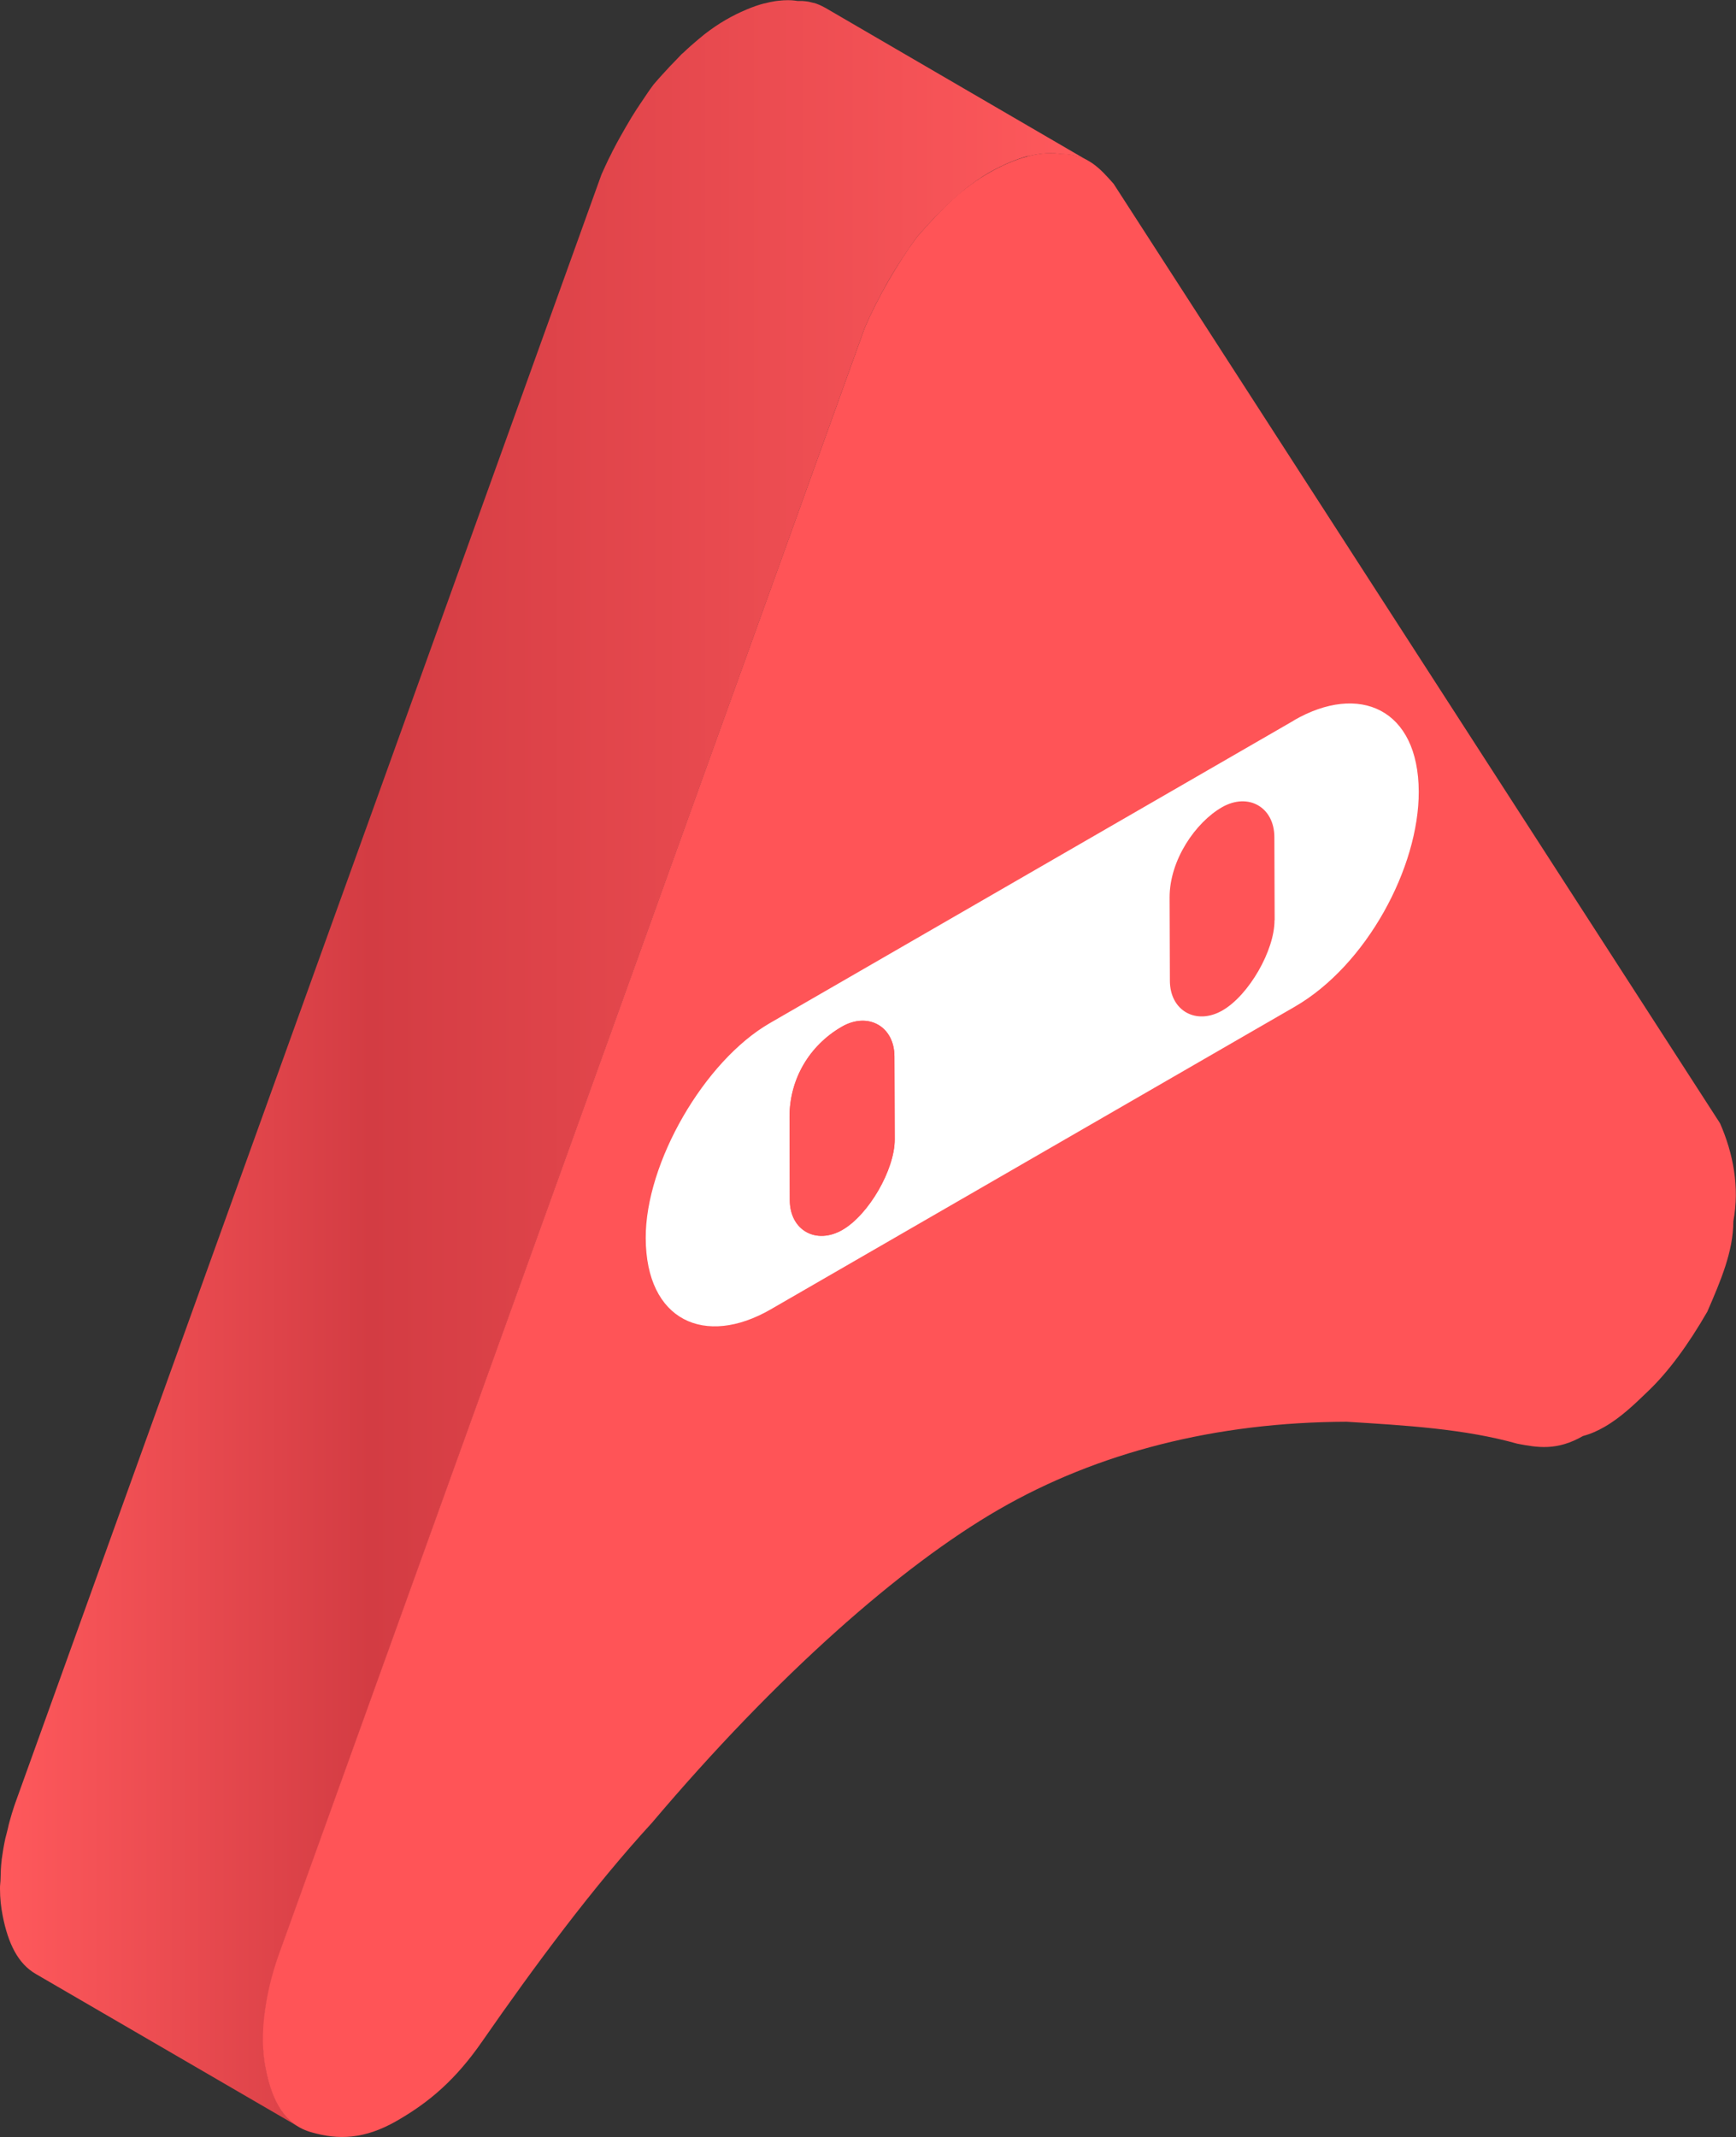
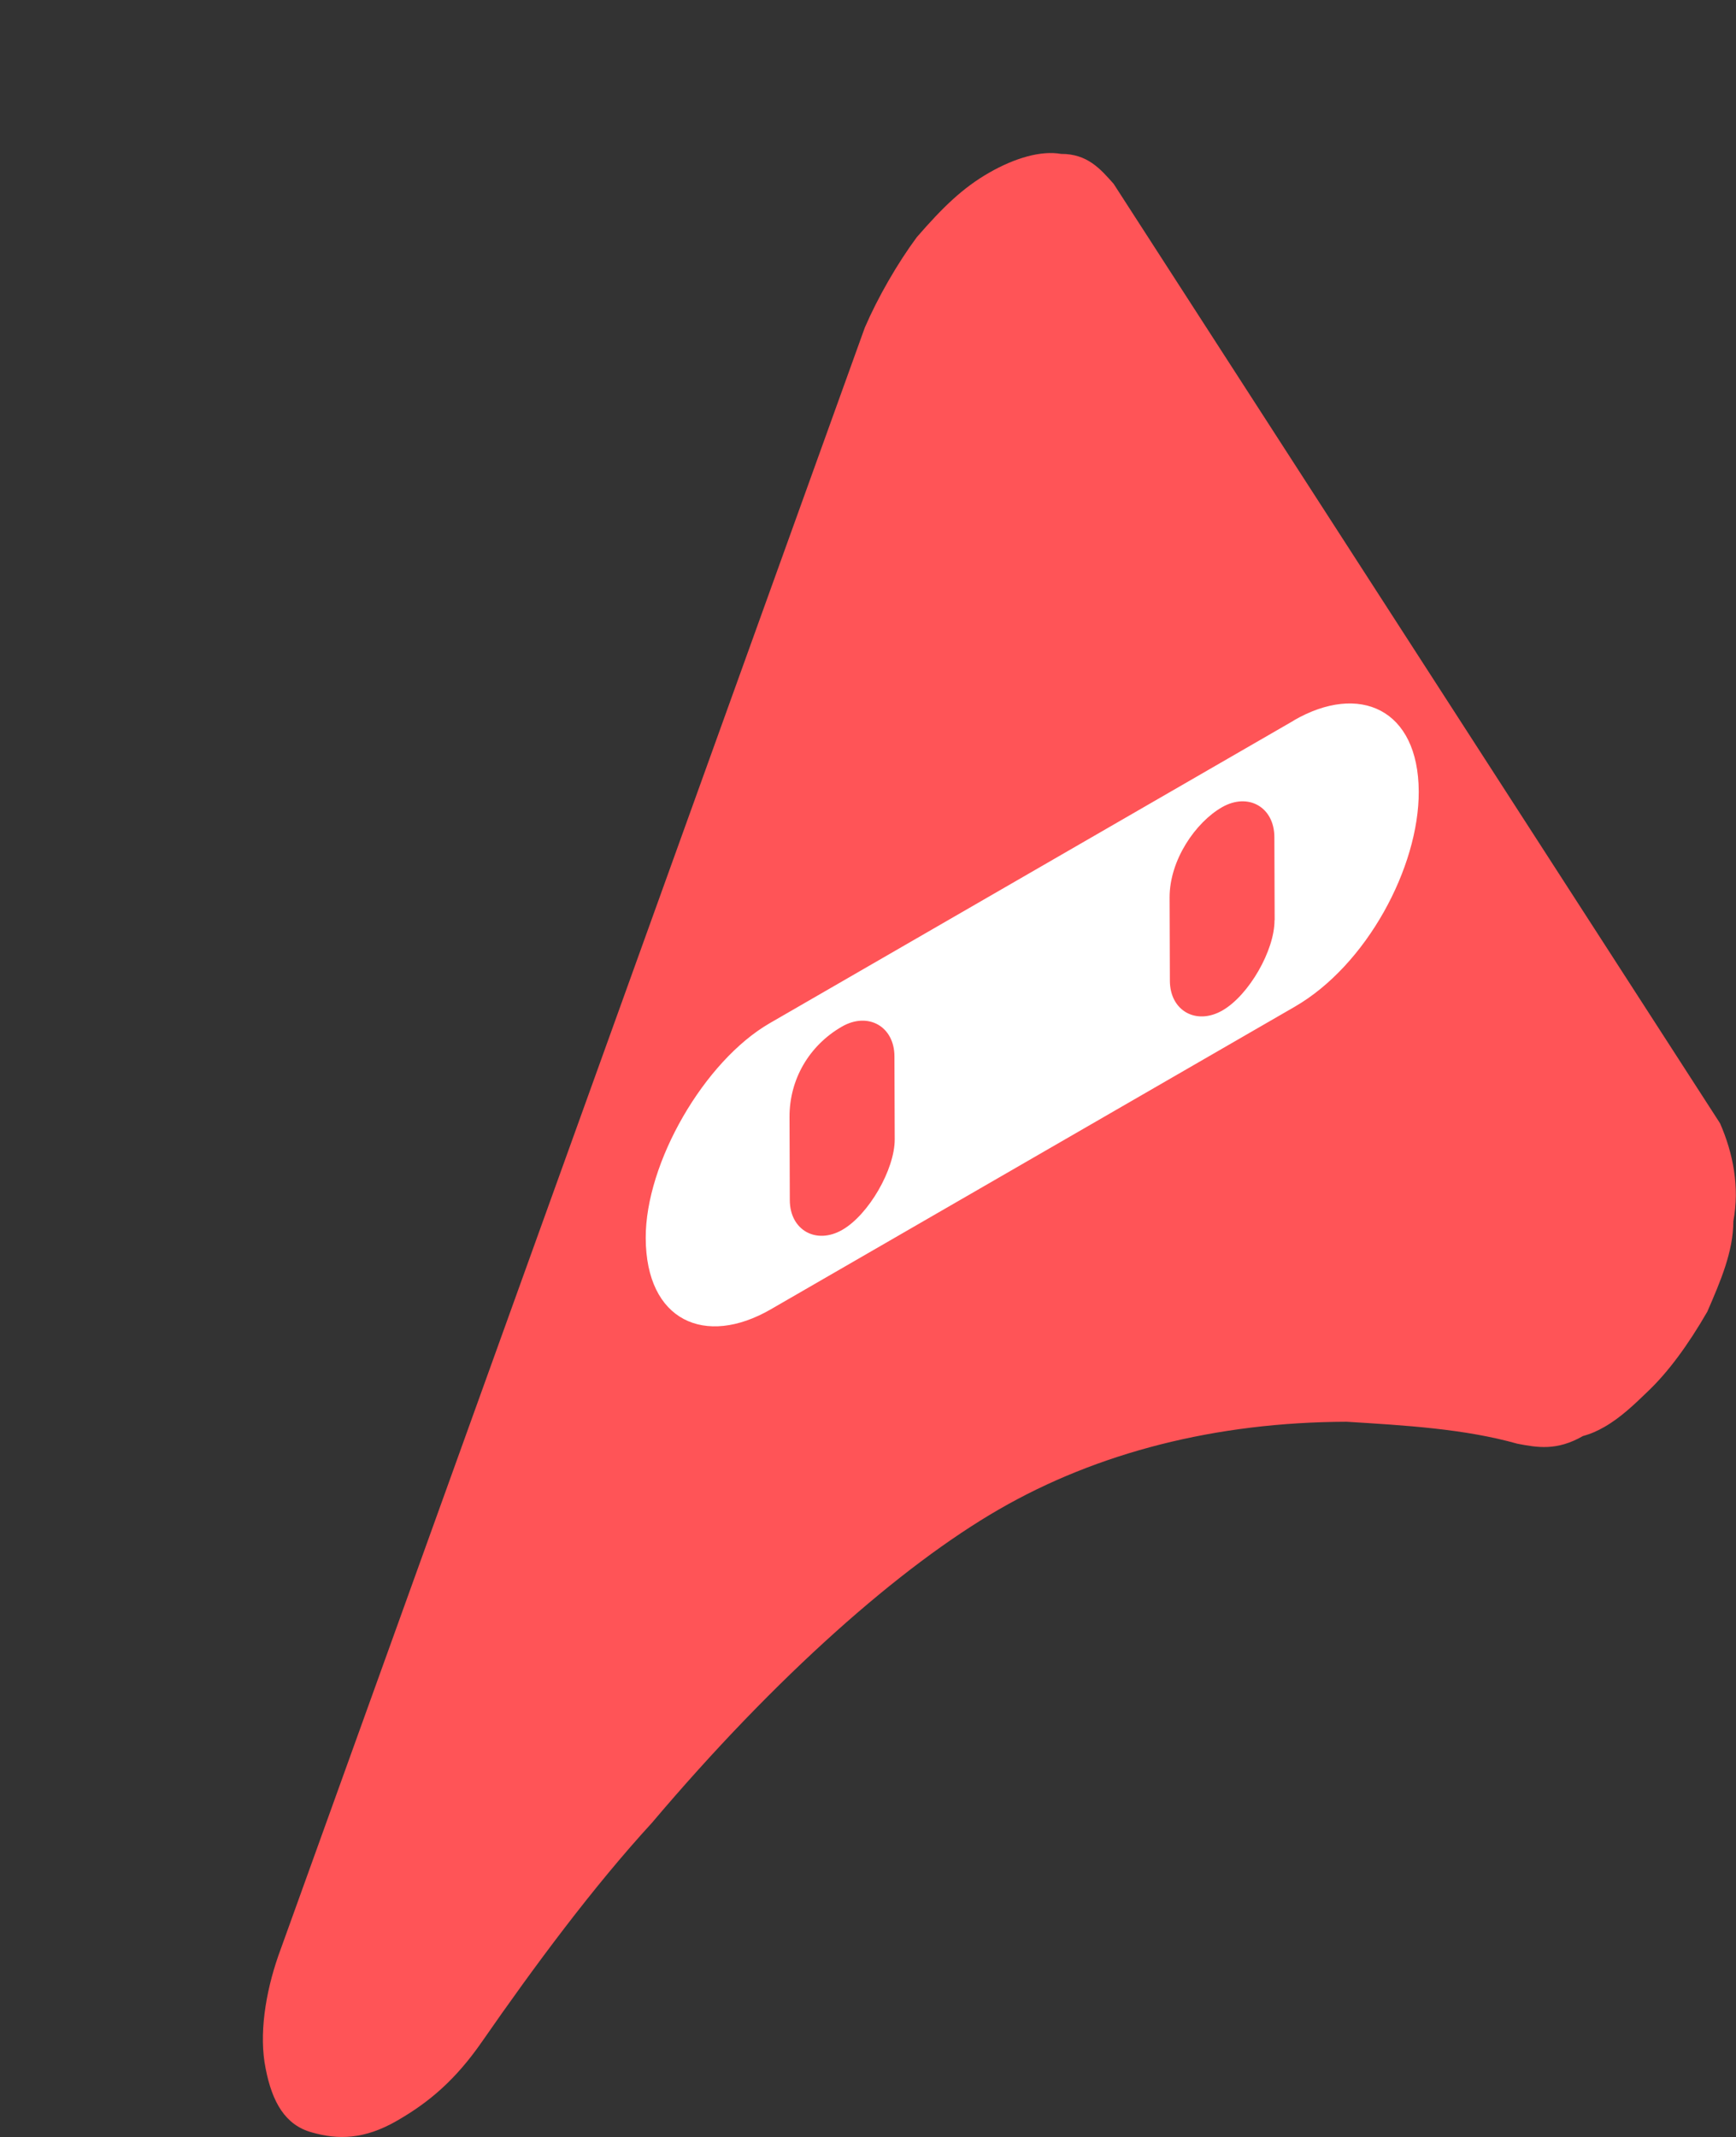
<svg xmlns="http://www.w3.org/2000/svg" id="Layer_2" data-name="Layer 2" viewBox="0 0 124.1 152.75">
  <rect x="0" y="0" width="124.1" height="152.75" fill="#333333" stroke="none" />
  <defs>
    <style>
      .cls-1 {
        fill: #ff5457;
      }

      .cls-1, .cls-2, .cls-3 {
        stroke-width: 0px;
      }

      .cls-2 {
        fill: url(#linear-gradient);
      }

      .cls-3 {
        fill: #fff;
      }
    </style>
    <linearGradient id="linear-gradient" x1="0" y1="76.02" x2="77.82" y2="76.02" gradientUnits="userSpaceOnUse">
      <stop offset="0" stop-color="#ff595c" />
      <stop offset=".34" stop-color="#d33c43" />
      <stop offset="1" stop-color="#ff595c" />
    </linearGradient>
  </defs>
  <g id="devices">
    <g>
      <g>
-         <path class="cls-2" d="M73.49,11.17c.39-.1.77-.17,1.14-.2.04,0,.09-.01.13-.01.38-.03.75-.01,1.09.05.39,0,.74.05,1.05.13.02,0,.04,0,.05.01.32.09.6.21.86.36L59,.56s-.03-.02-.04-.02c-.12-.07-.25-.13-.38-.19-.12-.05-.25-.1-.38-.14-.02,0-.04,0-.06-.01-.02,0-.04,0-.05-.01-.09-.02-.19-.05-.29-.07-.14-.02-.29-.04-.44-.05-.11,0-.21,0-.32,0,0,0-.02,0-.02,0-.14-.02-.28-.04-.43-.05-.17-.01-.34-.01-.52,0-.04,0-.08,0-.12.01-.05,0-.09,0-.14.01-.13.01-.25.02-.38.04-.25.04-.5.09-.76.16-.02,0-.03,0-.05.01,0,0,0,0-.01,0-.39.1-.79.24-1.19.41-.02,0-.04.02-.07.03-.48.2-.97.44-1.47.73-.54.31-1.04.66-1.52,1.03-.15.12-.31.25-.46.38-.33.28-.67.57-1,.89-.08.08-.16.13-.23.21-.14.14-.28.29-.42.44-.11.11-.22.23-.34.35-.38.41-.77.83-1.18,1.31-.14.19-.29.39-.43.6-.15.22-.3.45-.45.67-.07.11-.15.21-.22.33-.03.05-.06.09-.09.13-.26.4-.51.81-.75,1.23-.02.03-.04.07-.06.1-.06.1-.11.2-.17.3-.16.28-.32.56-.47.84-.07.14-.14.27-.21.4-.07.13-.14.26-.2.4-.06.12-.12.24-.18.35-.17.35-.32.69-.47,1.02-.01.03-.03.06-.04.09L1.1,128.85c-.03.08-.05.15-.08.23-.12.36-.23.72-.33,1.09-.05.17-.09.35-.13.53-.03.12-.06.24-.09.36-.03.12-.06.23-.09.35-.11.5-.19,1-.26,1.5,0,.01,0,.02,0,.04-.06.45-.07.89-.08,1.33,0,.24-.05.49-.04.72,0,.67.07,1.31.19,1.92.39,1.99,1.09,3.43,2.37,4.17l18.82,10.94c-1.28-.74-1.98-2.19-2.37-4.17-.12-.61-.18-1.26-.19-1.92,0-.24.03-.49.04-.73.02-.44.03-.88.08-1.33.08-.63.2-1.26.35-1.89.03-.12.06-.24.09-.36.16-.62.33-1.24.54-1.84L61.82,23.42c.21-.48.44-.98.69-1.48.06-.13.13-.26.2-.39.21-.42.44-.83.67-1.25.06-.1.11-.2.17-.3.29-.5.59-.99.9-1.46.07-.11.15-.22.22-.33.29-.44.59-.87.88-1.27.42-.48.8-.9,1.18-1.31.11-.12.22-.23.34-.35.22-.23.44-.44.65-.64.33-.32.67-.61,1-.89.15-.13.3-.26.46-.38.49-.37.98-.72,1.52-1.03.49-.28.98-.52,1.47-.73.43-.18.86-.33,1.27-.45.02,0,.03,0,.05-.01Z" />
        <path class="cls-1" d="M70.7,12.35c1.88-1.08,3.74-1.6,5.15-1.35,1.88-.01,2.81,1.07,3.76,2.14l43.35,67.15c.94,2.15,1.41,4.57.95,7,0,2.16-.92,4.29-1.86,6.46-1.39,2.41-2.8,4.31-4.21,5.66-.98.95-1.98,1.91-3.13,2.57-.48.28-.99.51-1.55.66-1.88,1.08-3.27.82-4.69.55-3.76-1.06-7.98-1.31-12.21-1.57-9.38.03-17.82,2.21-24.84,6.26-7.02,4.05-15.91,11.88-24.81,22.4-4.21,4.59-8.4,10.24-12.14,15.63-1.87,2.7-3.74,4.32-6.09,5.67-2.34,1.35-4.22,1.37-6.1.83-1.88-.52-2.82-2.14-3.29-4.56-.49-2.41-.02-5.4.91-8.07L61.82,23.42c.93-2.16,2.33-4.59,3.72-6.47,1.87-2.15,3.28-3.52,5.16-4.6Z" />
      </g>
      <g>
-         <path class="cls-1" d="M87.35,57.7c1.88-1.08,3.74-.02,3.75,2.14l.02,5.93c0,2.16-1.85,5.37-3.72,6.45-1.88,1.08-3.76.03-3.76-2.13l-.02-5.93c0-2.69,1.86-5.38,3.74-6.46Z" />
        <path class="cls-3" d="M92.49,51.49c4.68-2.7,8.91-.83,8.93,5.09.02,5.4-3.72,12.41-8.87,15.38l-37.46,21.63c-4.68,2.7-8.91.83-8.93-5.1-.02-5.38,4.19-12.66,8.87-15.36l37.46-21.63ZM63.96,81.44l-.02-5.93c0-2.15-1.89-3.21-3.76-2.13-2.34,1.35-3.75,3.77-3.74,6.46l.02,5.93c0,2.16,1.89,3.21,3.76,2.13s3.74-4.3,3.74-6.46M91.12,65.77l-.02-5.93c0-2.15-1.87-3.22-3.75-2.14-1.88,1.08-3.75,3.77-3.74,6.46l.02,5.93c0,2.16,1.89,3.21,3.76,2.13,1.88-1.08,3.73-4.29,3.72-6.45" />
-         <path class="cls-1" d="M60.18,73.39c1.88-1.08,3.76-.03,3.76,2.13l.02,5.93c0,2.16-1.86,5.38-3.74,6.46-1.88,1.08-3.76.03-3.76-2.13l-.02-5.93c0-2.69,1.4-5.11,3.74-6.46Z" />
      </g>
    </g>
  </g>
</svg>